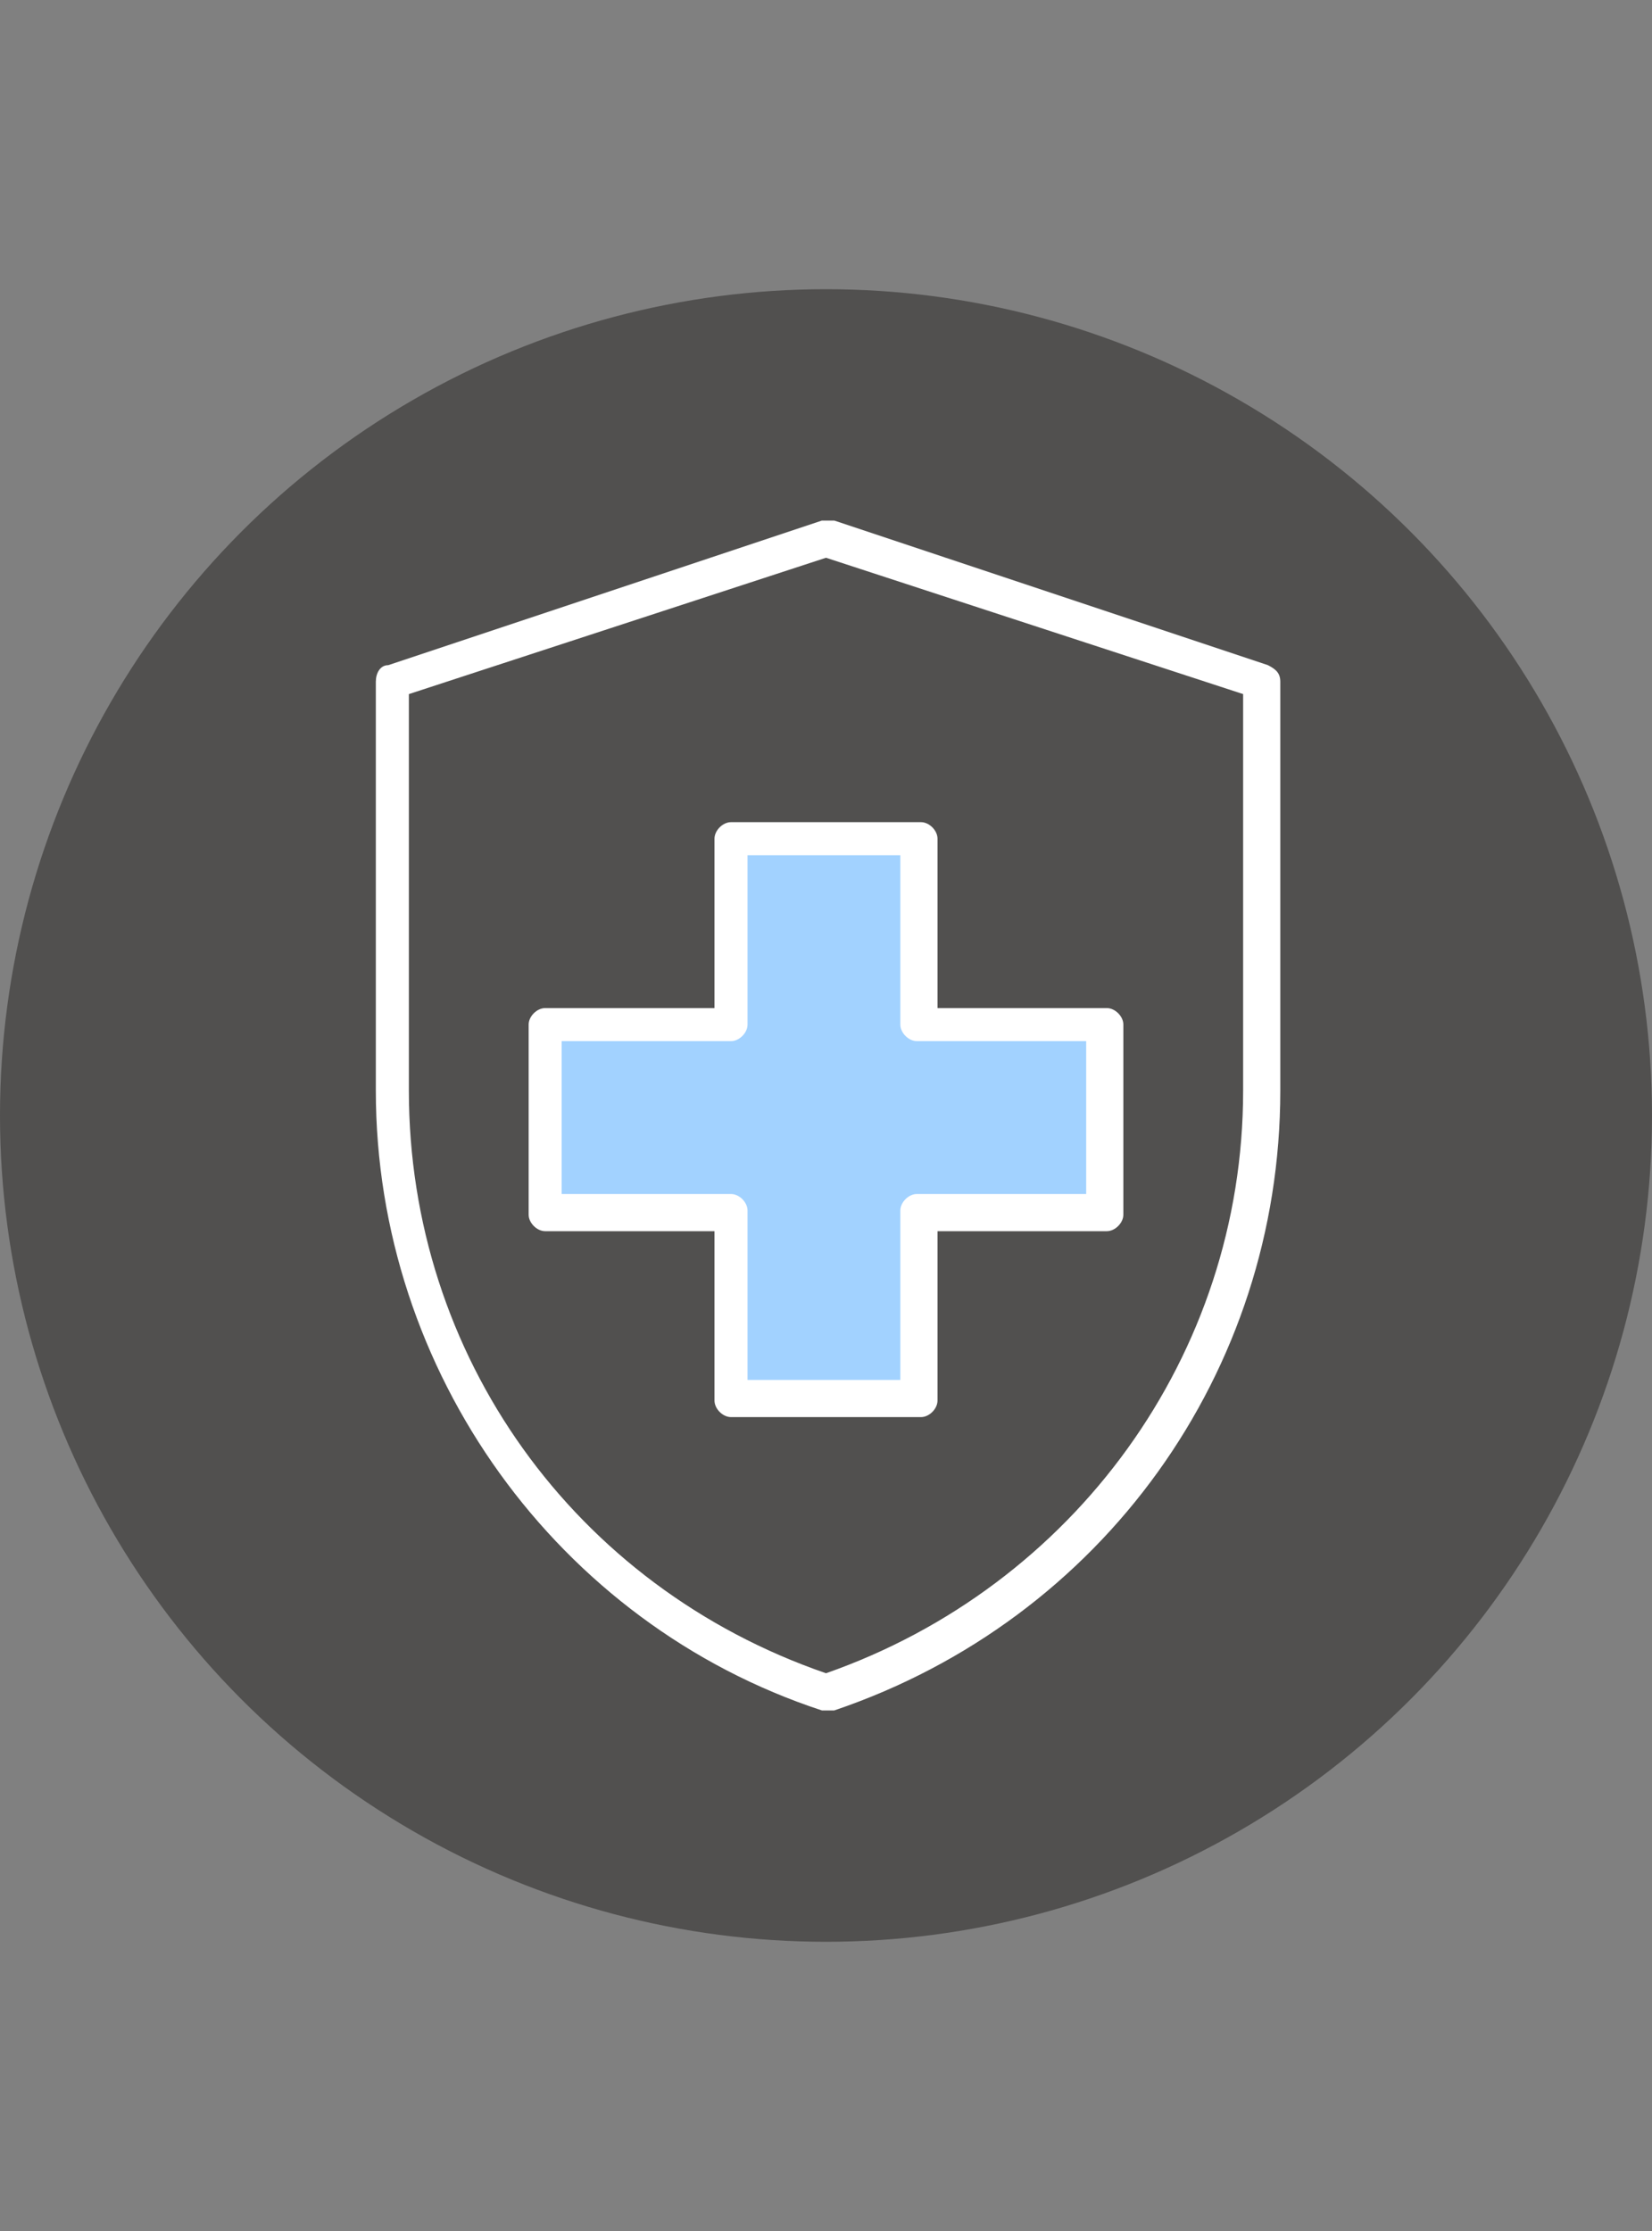
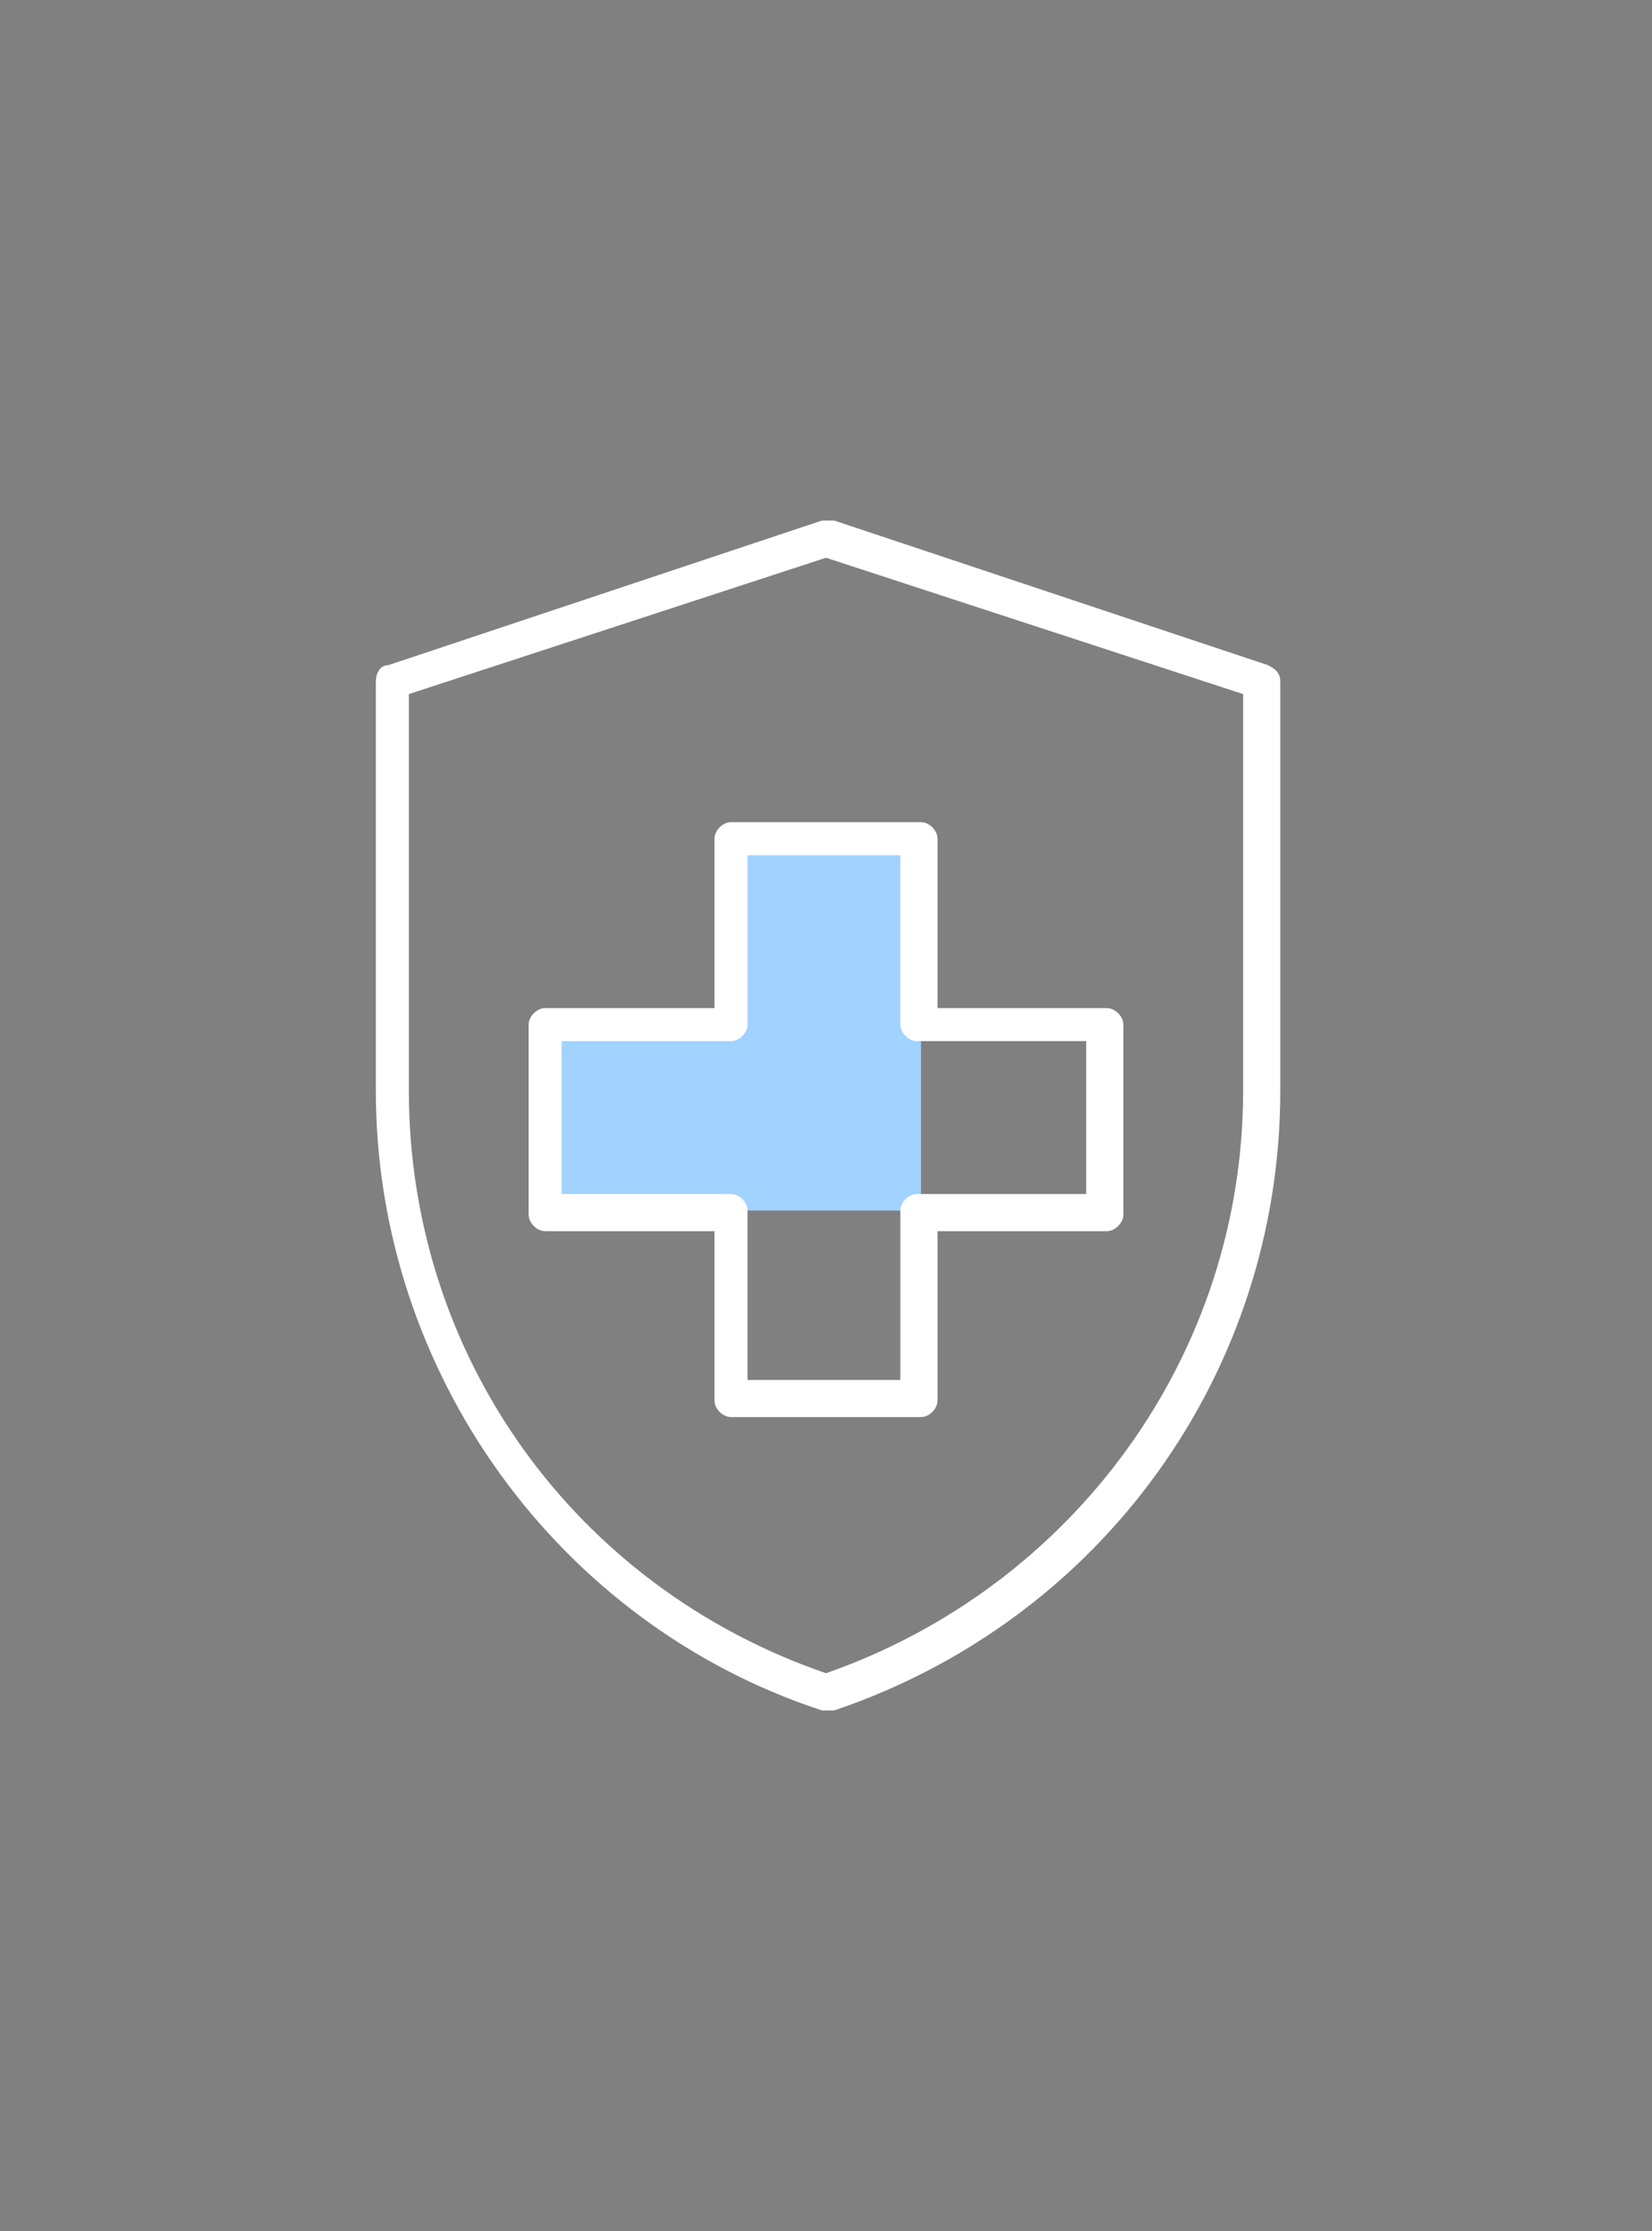
<svg xmlns="http://www.w3.org/2000/svg" version="1.1" id="Layer_1" x="0px" y="0px" viewBox="0 0 40 54" style="enable-background:new 0 0 40 54;" xml:space="preserve">
  <rect x="0" y="0" width="40" height="54" fill="#808080" stroke="none" />
  <style type="text/css">
	.st0{fill:#51504F;}
	.st1{fill:#A2D2FF;}
	.st2{fill:#FFFFFF;}
</style>
-   <circle class="st0" cx="20" cy="27" r="20" />
  <g id="health_insurance_x5F_2">
    <g id="path_23">
-       <path class="st1" d="M26.9,24.7h-4.6v-4.6h-4.6v4.6h-4.6v4.6h4.6v4.6h4.6v-4.6h4.6V24.7z" />
+       <path class="st1" d="M26.9,24.7h-4.6v-4.6h-4.6v4.6h-4.6v4.6h4.6h4.6v-4.6h4.6V24.7z" />
      <path class="st2" d="M22.3,34.3h-4.6c-0.2,0-0.4-0.2-0.4-0.4v-4.1h-4.1c-0.2,0-0.4-0.2-0.4-0.4v-4.6c0-0.2,0.2-0.4,0.4-0.4h4.1    v-4.1c0-0.2,0.2-0.4,0.4-0.4h4.6c0.2,0,0.4,0.2,0.4,0.4v4.1h4.1c0.2,0,0.4,0.2,0.4,0.4v4.6c0,0.2-0.2,0.4-0.4,0.4h-4.1v4.1    C22.7,34.1,22.5,34.3,22.3,34.3z M18.1,33.4h3.7v-4.1c0-0.2,0.2-0.4,0.4-0.4h4.1v-3.7h-4.1c-0.2,0-0.4-0.2-0.4-0.4v-4.1h-3.7v4.1    c0,0.2-0.2,0.4-0.4,0.4h-4.1v3.7h4.1c0.2,0,0.4,0.2,0.4,0.4V33.4z" />
    </g>
    <g id="path_24">
      <path class="st2" d="M20,41.4c0,0-0.1,0-0.1,0c-6.4-2.1-10.8-8.2-10.8-15v-9.9c0-0.2,0.1-0.4,0.3-0.4l10.5-3.5c0.1,0,0.2,0,0.3,0    l10.5,3.5c0.2,0.1,0.3,0.2,0.3,0.4v9.9c0,6.8-4.3,12.8-10.8,15C20.1,41.4,20,41.4,20,41.4z M9.9,16.8v9.6c0,6.4,4,12,10.1,14.1    c6-2.1,10.1-7.7,10.1-14.1v-9.6L20,13.5L9.9,16.8z" />
    </g>
  </g>
</svg>